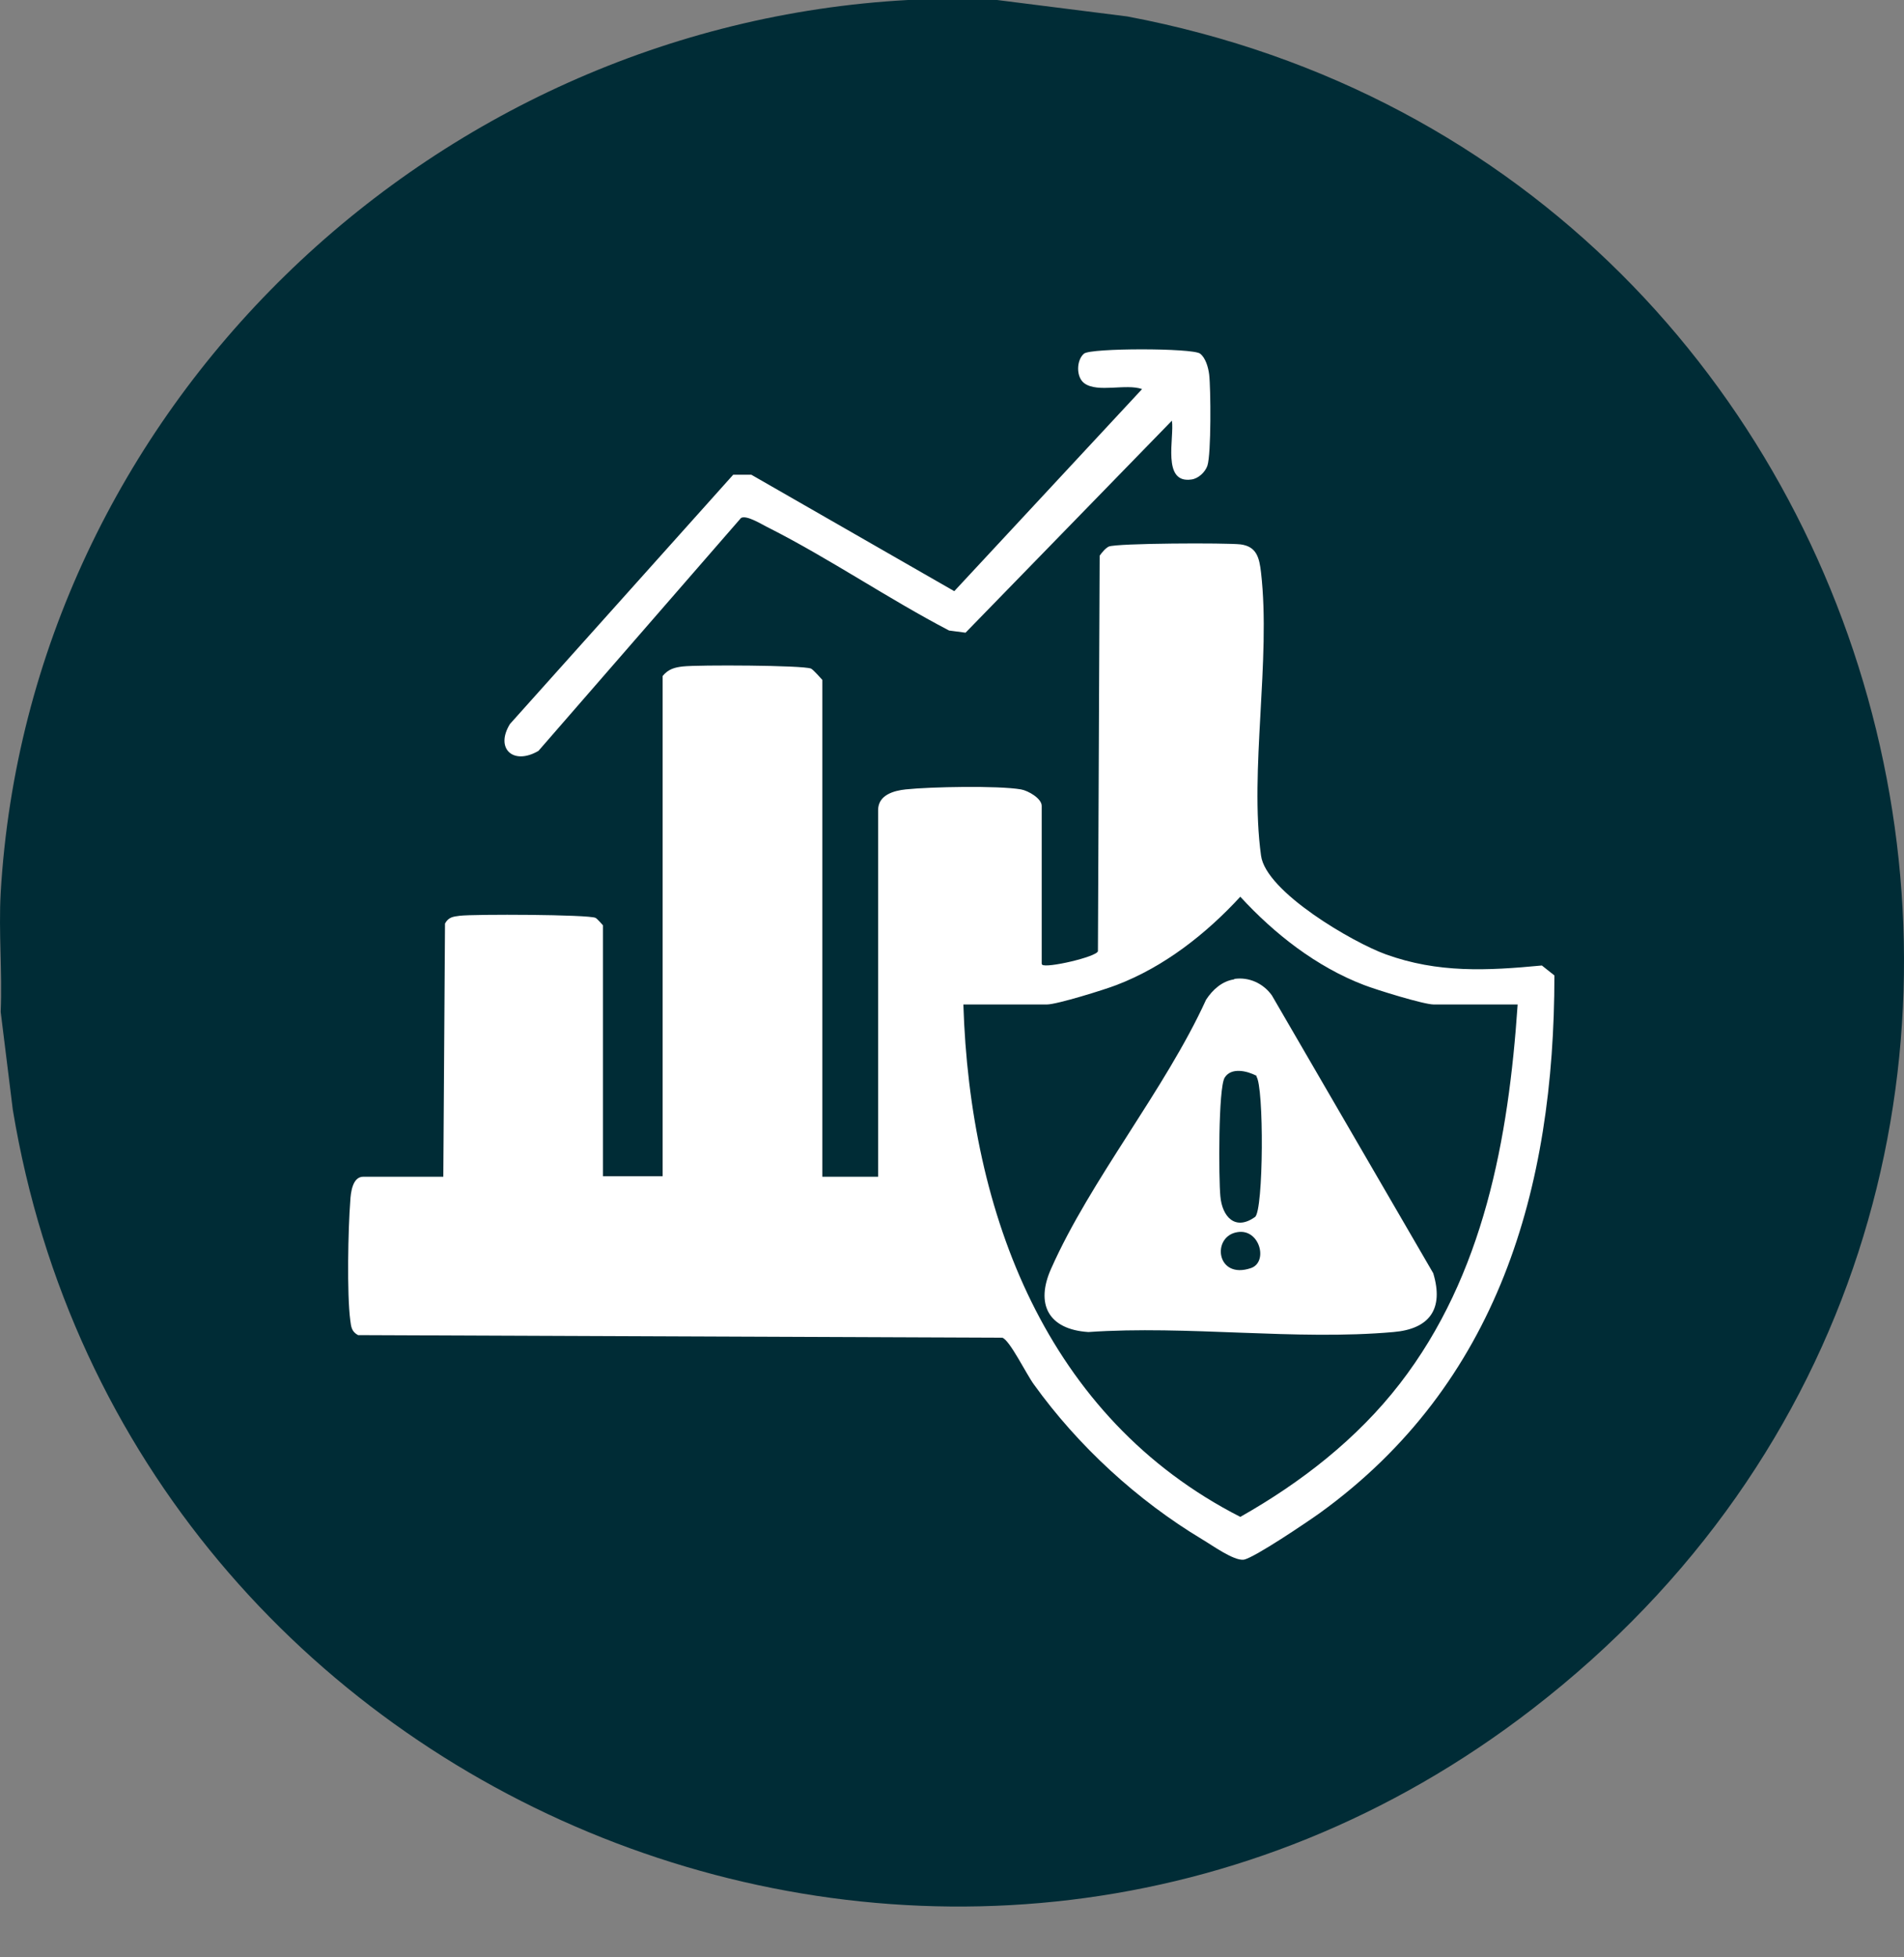
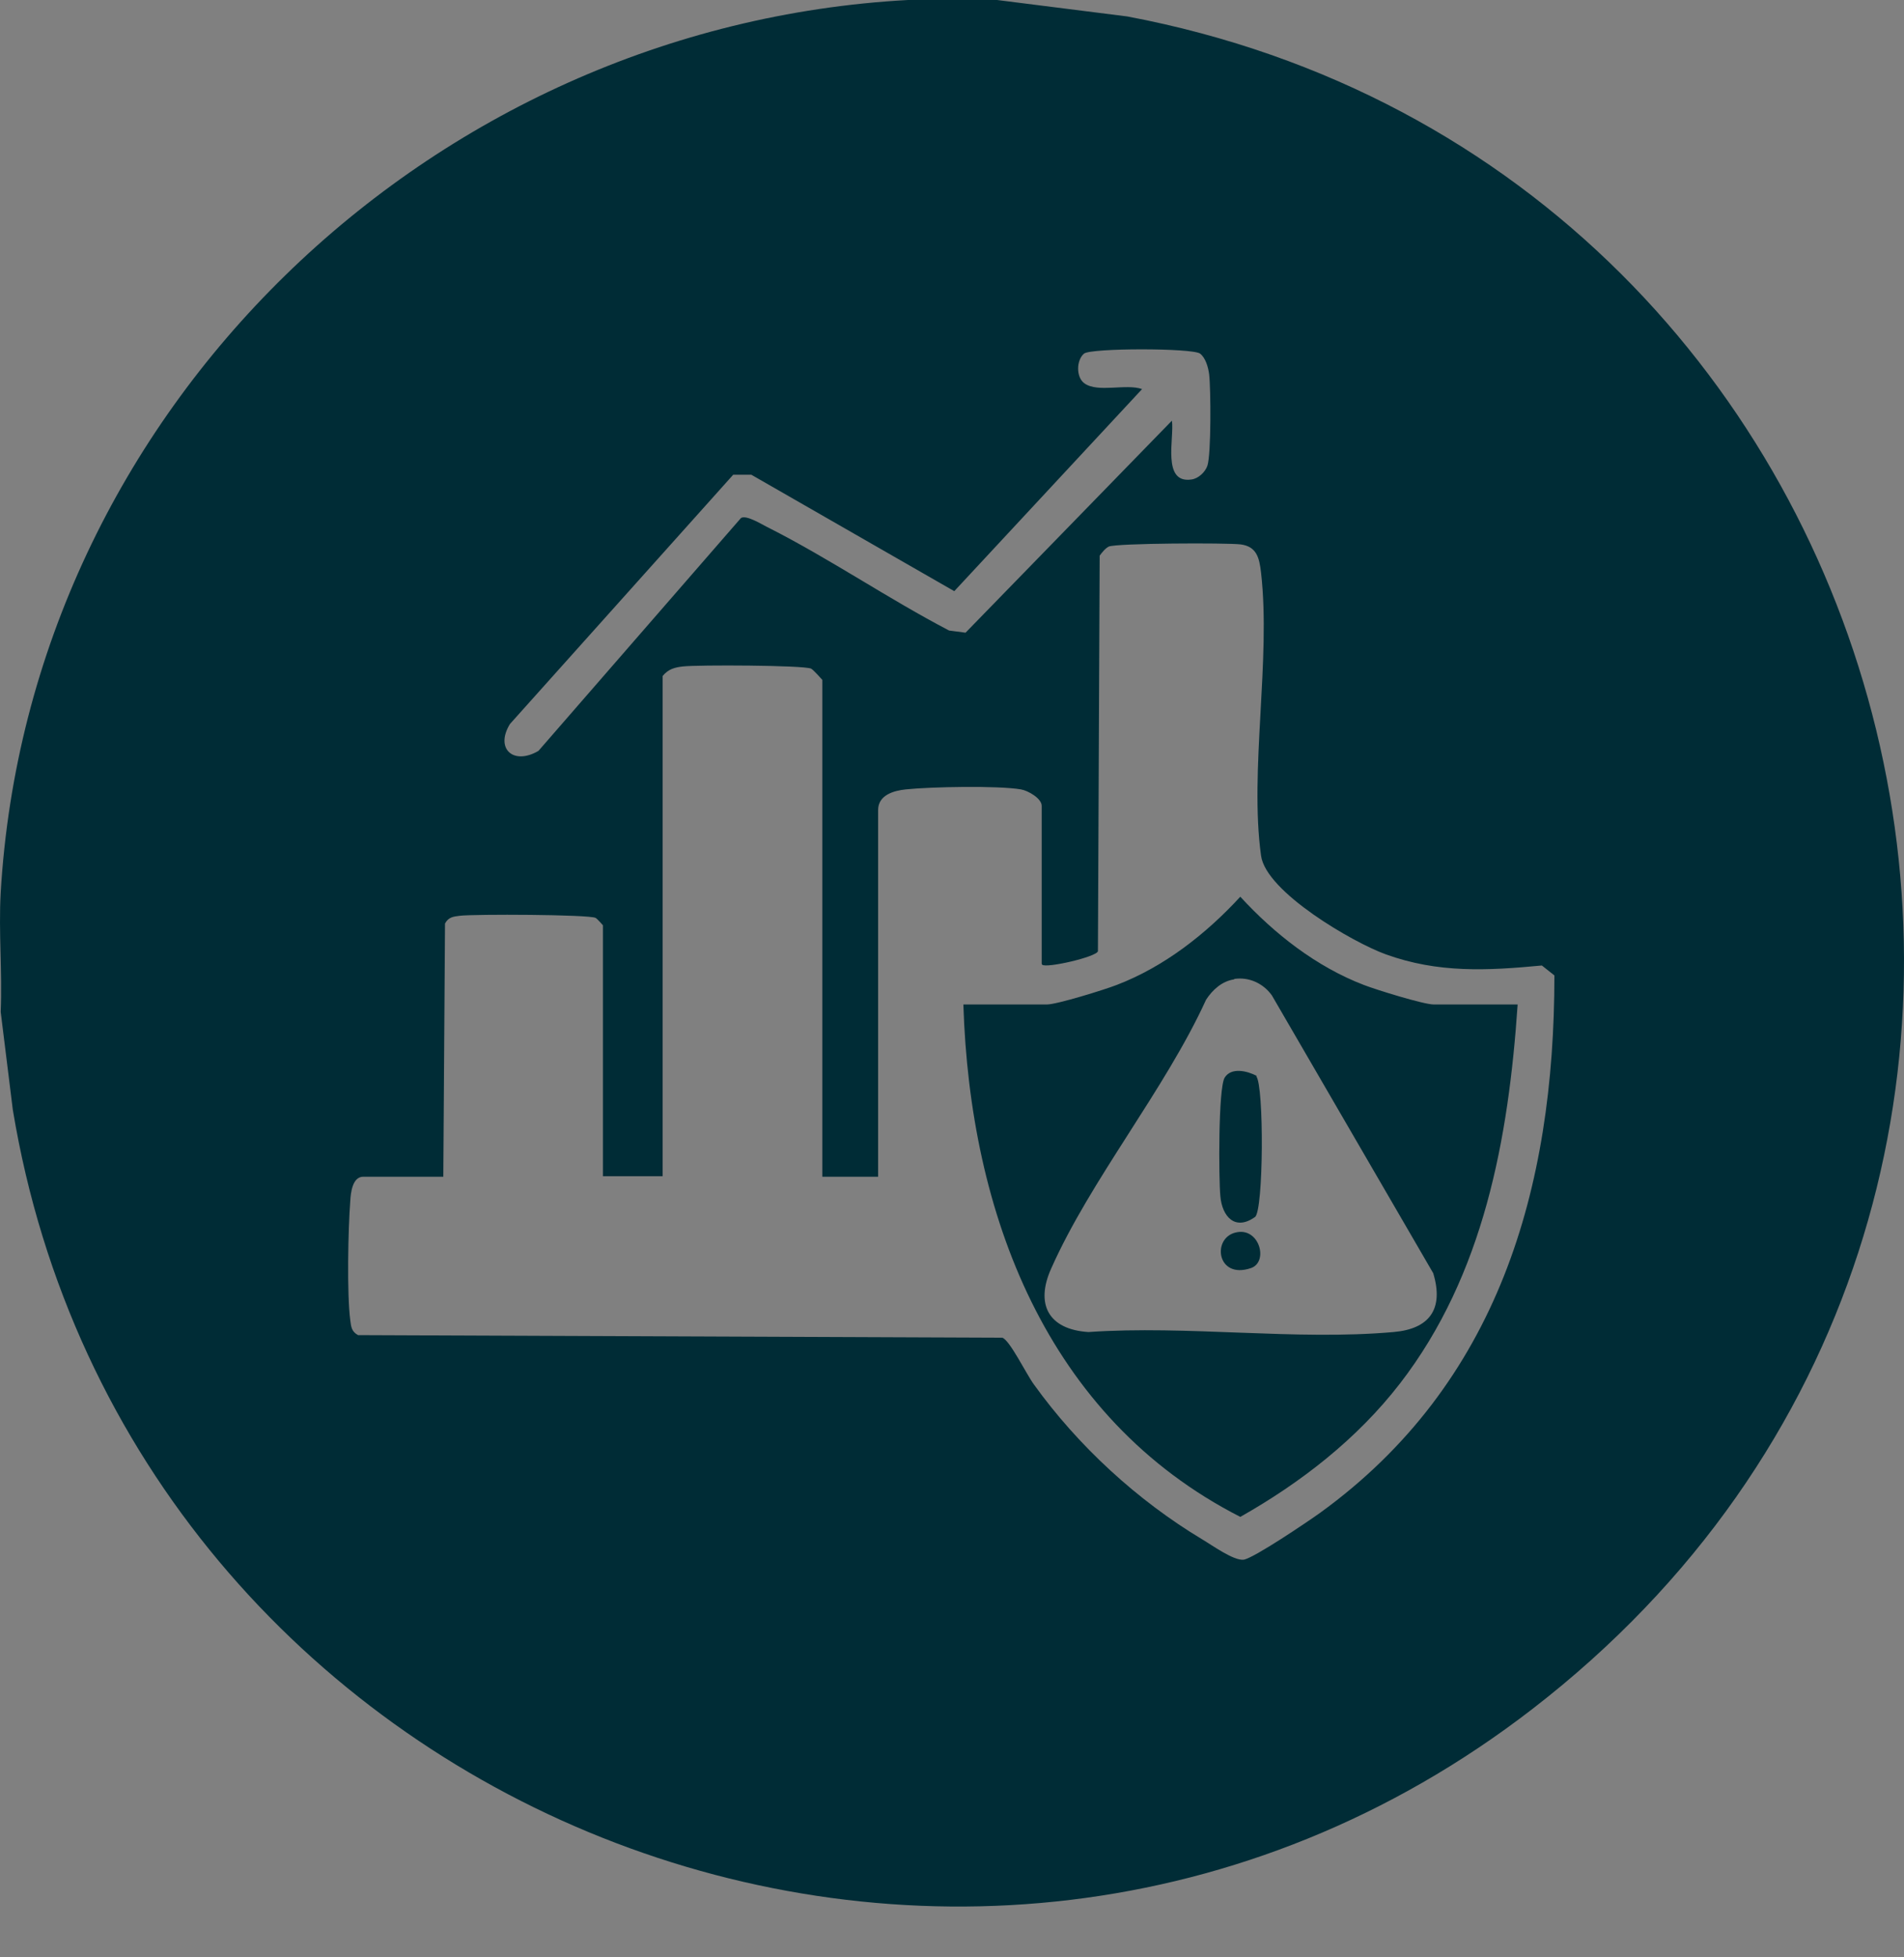
<svg xmlns="http://www.w3.org/2000/svg" width="36" height="37" viewBox="0 0 36 37" fill="none">
  <rect x="0" y="0" width="36" height="37" fill="#808080" stroke="none" />
-   <ellipse cx="18" cy="18" rx="16" ry="17" fill="white" />
  <path d="M18.853 0L21.315 0.311C36.466 3.174 41.367 22.742 28.973 32.306C18.182 40.634 2.434 34.236 0.242 20.976L0.013 19.127C0.045 18.382 -0.028 17.621 0.013 16.877C0.544 7.764 8.112 0.491 17.168 0H18.853ZM22.158 7.952C22.207 8.271 21.962 9.146 22.526 9.064C22.657 9.048 22.788 8.925 22.829 8.803C22.902 8.582 22.894 7.346 22.862 7.076C22.845 6.945 22.796 6.765 22.69 6.684C22.543 6.577 20.628 6.577 20.497 6.684C20.35 6.806 20.342 7.134 20.506 7.248C20.759 7.428 21.291 7.248 21.594 7.355L18.043 11.175L14.206 8.974H13.863L9.642 13.686C9.355 14.153 9.707 14.472 10.181 14.194L14.01 9.792C14.116 9.727 14.419 9.923 14.542 9.981C15.687 10.561 16.8 11.322 17.945 11.919L18.256 11.96L22.158 7.952ZM19.696 18.219V15.233C19.696 15.094 19.442 14.946 19.303 14.922C18.869 14.848 17.593 14.873 17.127 14.922C16.898 14.946 16.603 15.028 16.603 15.314V22.244H15.548V12.852C15.548 12.852 15.376 12.656 15.335 12.639C15.188 12.574 13.192 12.566 12.914 12.598C12.758 12.615 12.636 12.648 12.529 12.778V22.235H11.4V17.491C11.4 17.491 11.294 17.368 11.261 17.351C11.13 17.286 8.962 17.278 8.693 17.311C8.57 17.327 8.48 17.335 8.414 17.458L8.382 22.244H6.868C6.664 22.244 6.631 22.546 6.623 22.702C6.582 23.225 6.557 24.46 6.623 24.959C6.639 25.082 6.647 25.172 6.77 25.238L18.951 25.287C19.09 25.328 19.409 25.982 19.548 26.17C20.383 27.332 21.504 28.363 22.731 29.099C22.911 29.205 23.328 29.508 23.516 29.483C23.712 29.451 24.727 28.764 24.956 28.6C28.326 26.162 29.39 22.473 29.39 18.439L29.153 18.251C28.122 18.349 27.189 18.398 26.199 18.039C25.586 17.818 23.933 16.861 23.843 16.173C23.622 14.57 24.032 12.467 23.843 10.823C23.811 10.545 23.762 10.332 23.459 10.291C23.189 10.259 21.111 10.267 20.964 10.332C20.898 10.365 20.833 10.447 20.792 10.504L20.759 17.981C20.735 18.088 19.777 18.309 19.704 18.235L19.696 18.219Z" fill="#002C36" />
  <path d="M28.695 18.988C28.523 21.524 28.056 24.101 26.469 26.154C25.66 27.201 24.596 28.027 23.451 28.674C19.777 26.8 18.338 22.931 18.215 18.988H19.794C19.982 18.988 20.882 18.709 21.111 18.62C22.011 18.276 22.804 17.654 23.451 16.951C24.097 17.654 24.89 18.276 25.79 18.62C26.019 18.709 26.919 18.988 27.108 18.988H28.686H28.695ZM23.336 18.513C23.107 18.546 22.927 18.709 22.804 18.898C22.027 20.599 20.62 22.301 19.876 23.978C19.573 24.649 19.818 25.131 20.579 25.18C22.444 25.05 24.506 25.344 26.347 25.18C27.026 25.123 27.304 24.747 27.099 24.068L24.048 18.816C23.884 18.587 23.614 18.464 23.336 18.505V18.513Z" fill="#002C36" />
  <path d="M23.753 20.346C23.901 20.518 23.892 22.89 23.729 23.005C23.352 23.274 23.107 22.996 23.074 22.612C23.042 22.285 23.033 20.567 23.156 20.37C23.279 20.174 23.573 20.239 23.762 20.338L23.753 20.346Z" fill="#002C36" />
  <path d="M23.401 23.291C23.819 23.225 23.982 23.855 23.655 23.97C22.992 24.199 22.902 23.364 23.401 23.291Z" fill="#002C36" />
</svg>